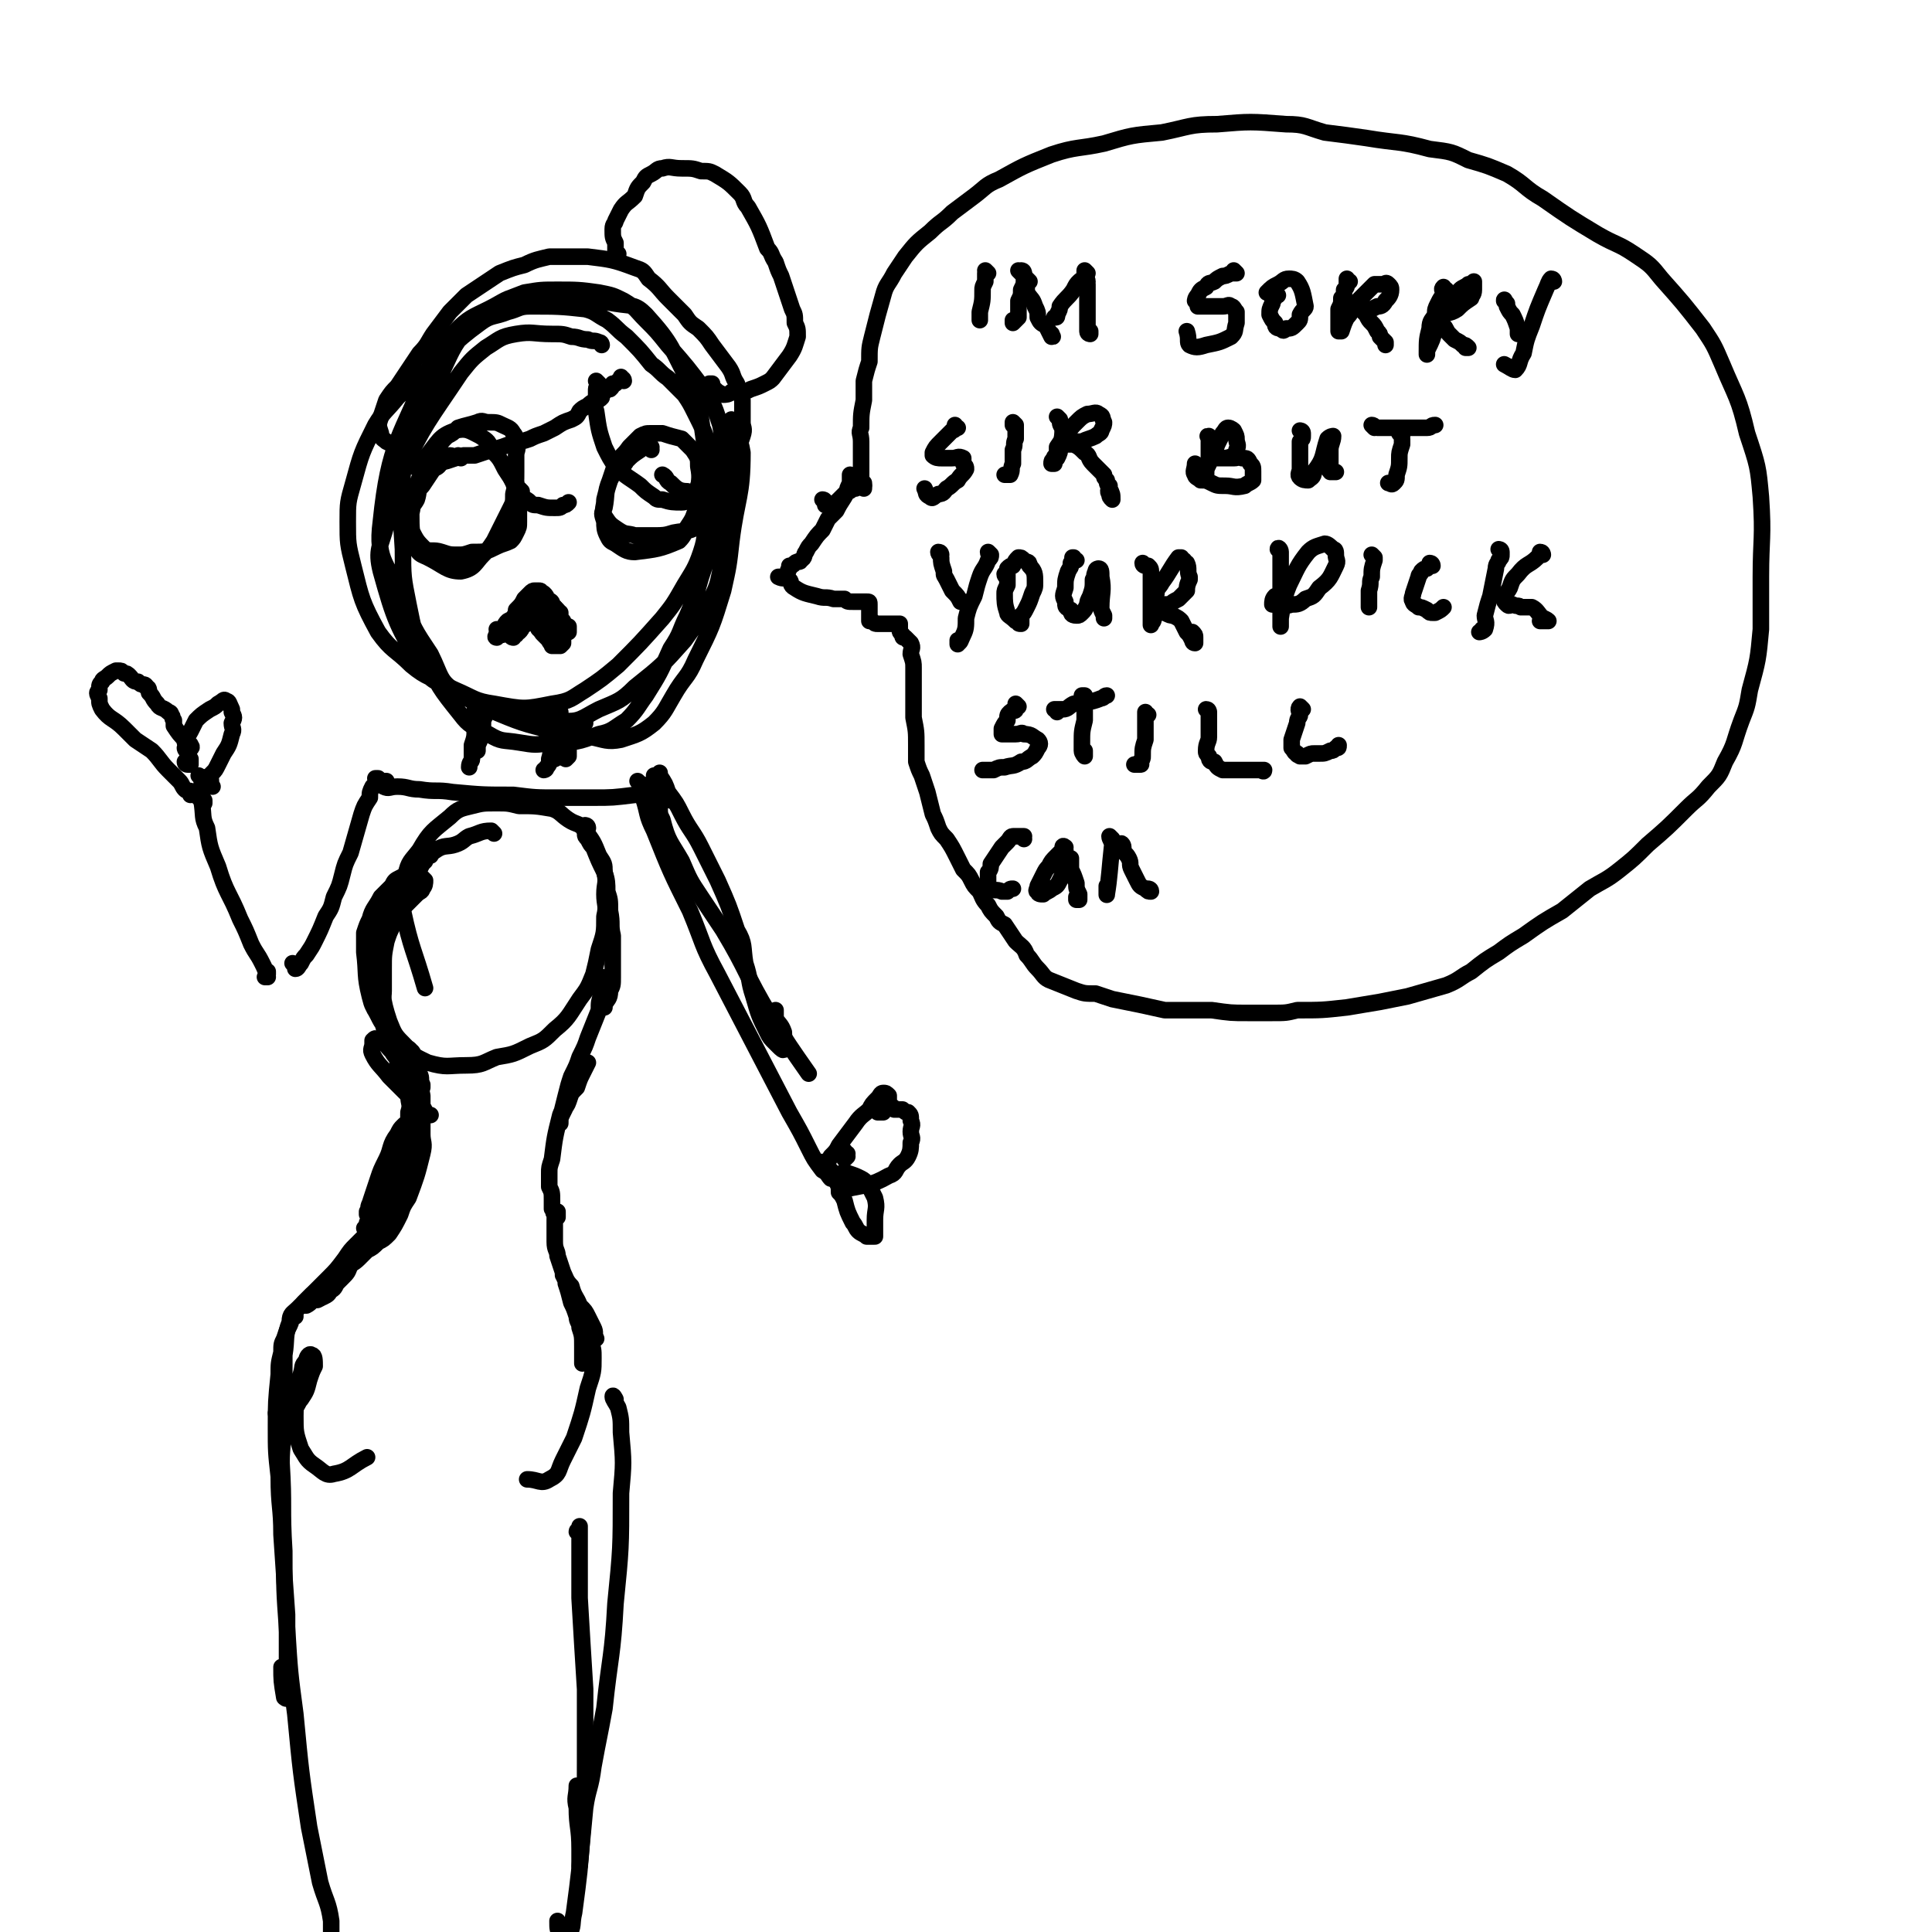
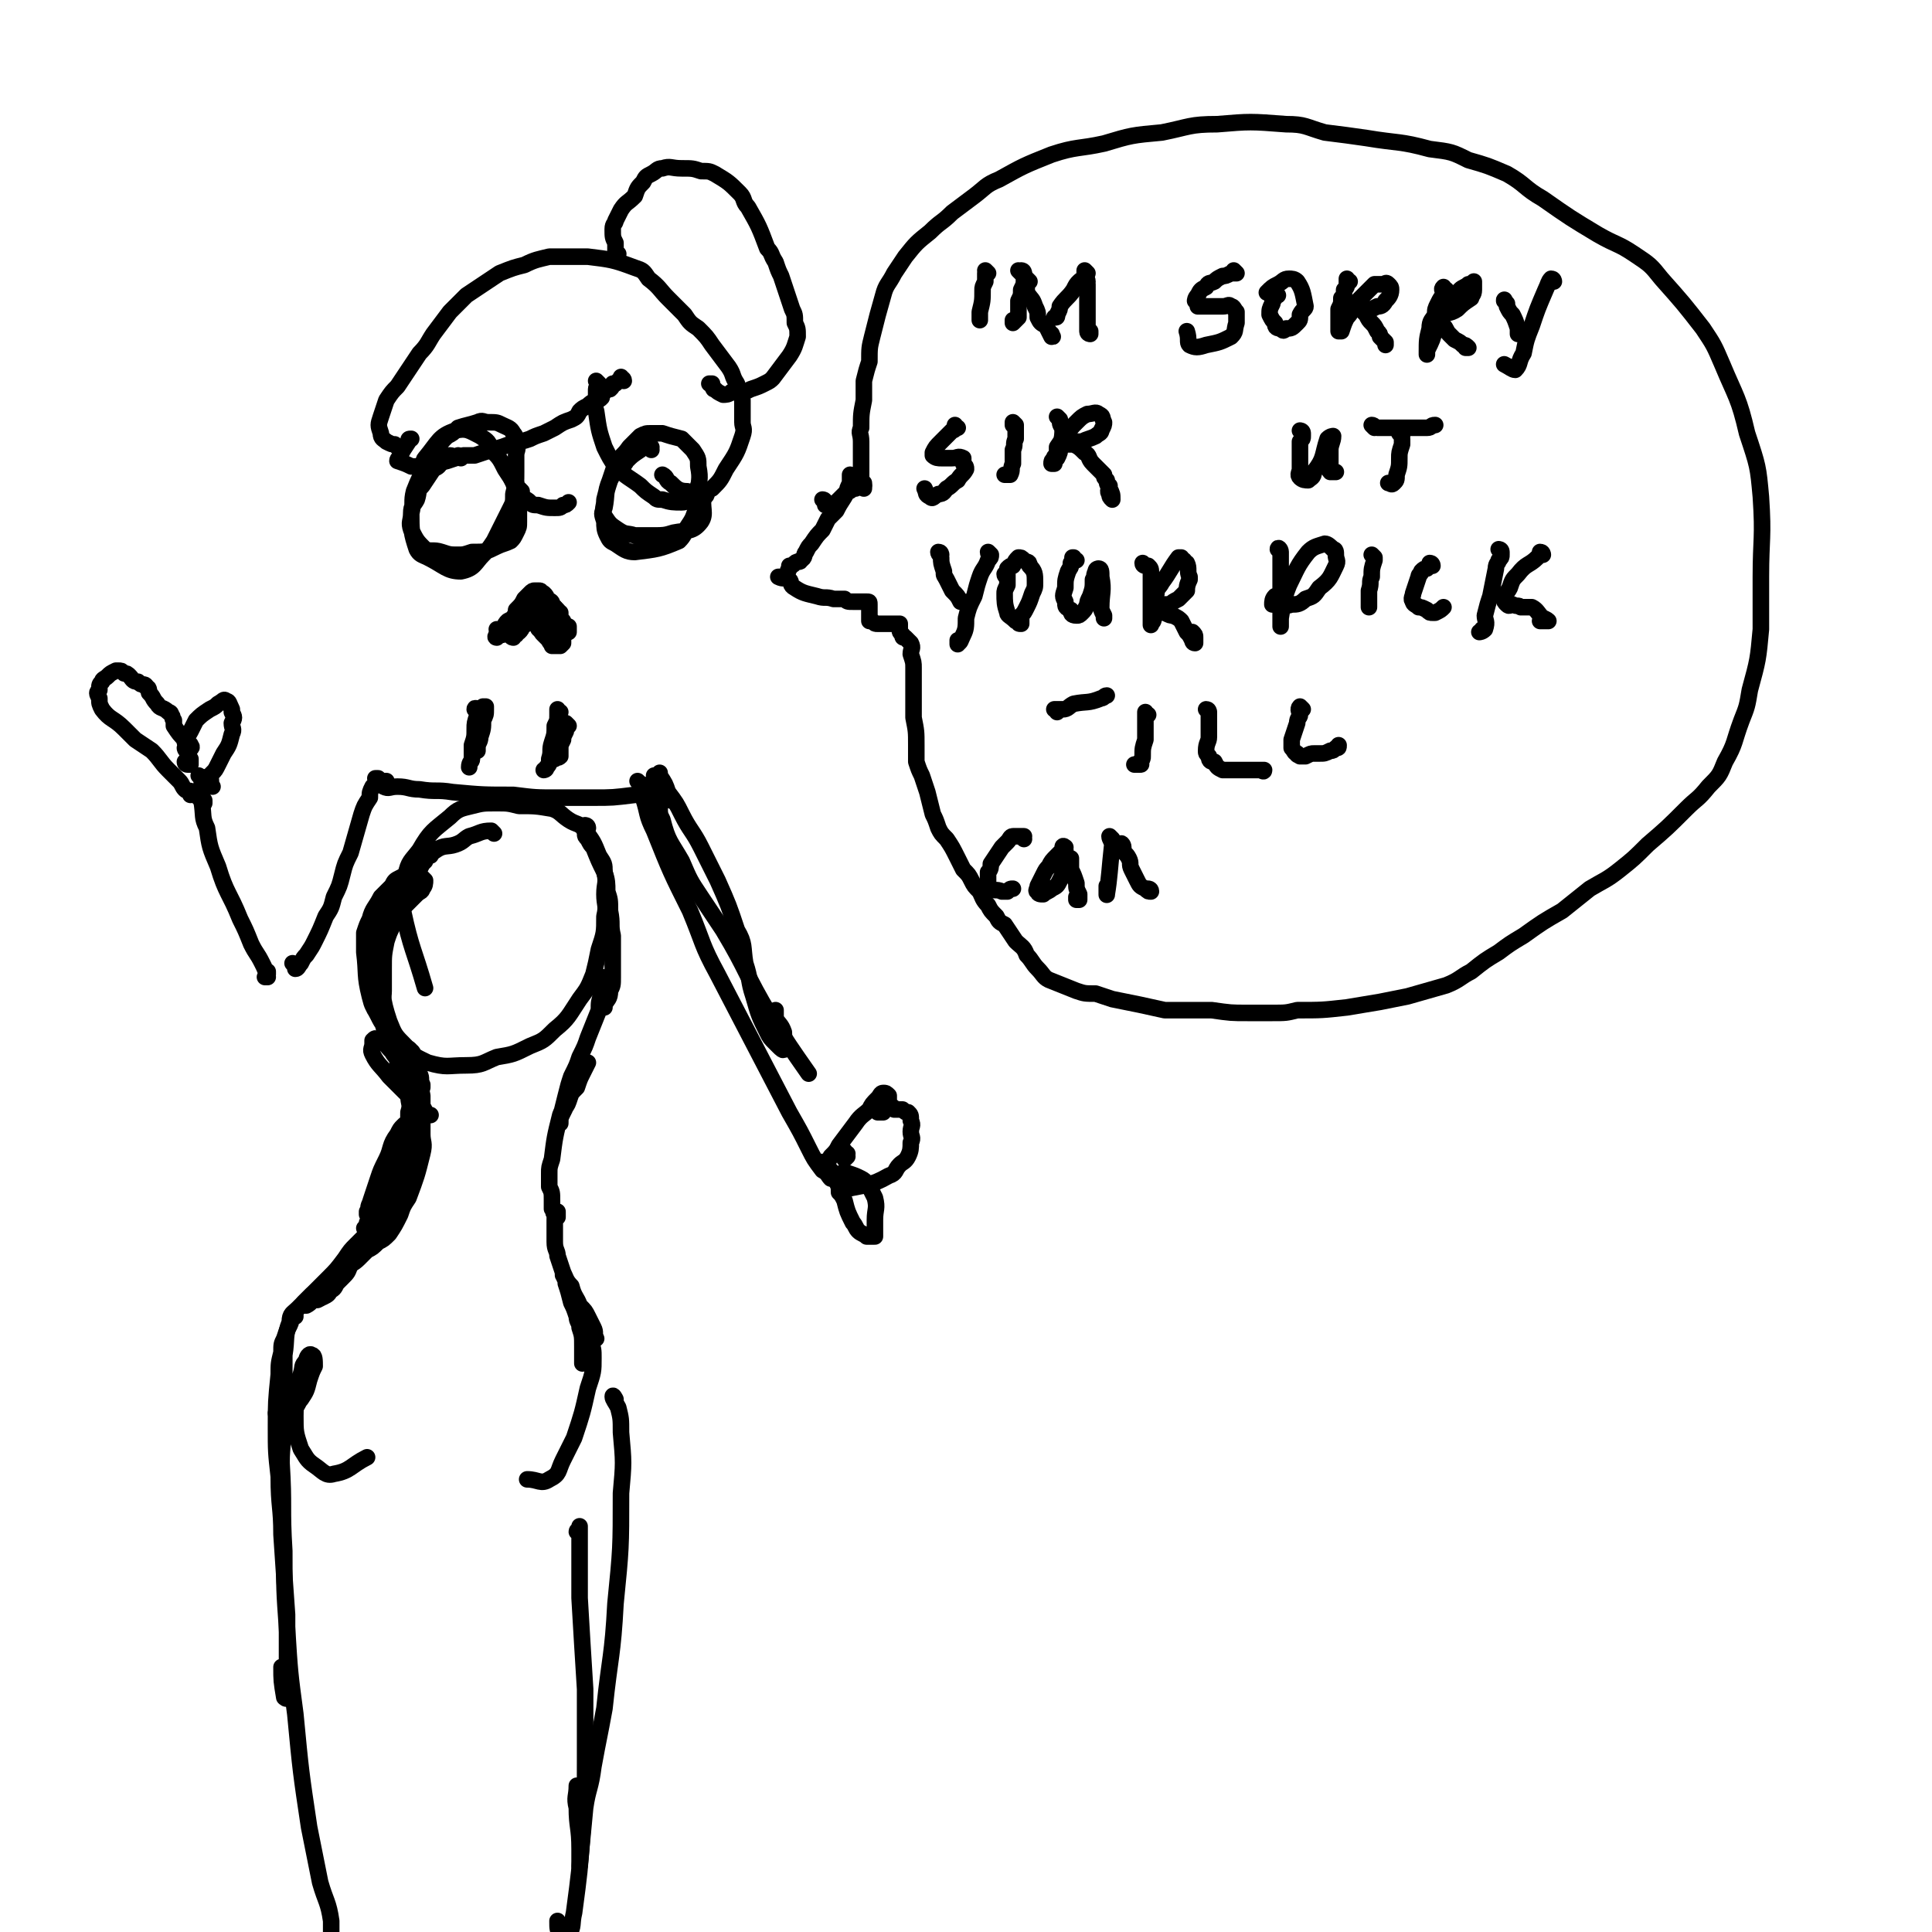
<svg xmlns="http://www.w3.org/2000/svg" viewBox="0 0 700 700" version="1.1">
  <g fill="none" stroke="#000000" stroke-width="6" stroke-linecap="round" stroke-linejoin="round">
    <path d="M189,178c0,0 0,0 -1,-1 -1,-1 -1,-1 -1,-2 " />
-     <path d="M218,125c0,0 0,-1 -1,-1 -2,-1 -2,0 -4,-1 -3,0 -3,-1 -6,-1 -3,-1 -3,-1 -7,-1 -7,0 -7,-1 -13,0 -6,1 -6,2 -11,5 -5,4 -5,4 -9,9 -12,18 -13,18 -22,37 -4,8 -4,8 -5,18 -2,8 -4,9 -2,17 5,18 6,20 15,35 4,6 6,5 12,8 7,3 7,4 14,5 11,2 11,2 21,0 7,-1 7,-2 12,-5 6,-4 6,-4 12,-9 8,-8 8,-8 16,-17 4,-5 4,-5 8,-12 3,-5 4,-6 6,-12 2,-6 1,-6 2,-13 1,-10 1,-11 0,-21 -1,-7 -1,-7 -2,-14 -2,-6 -1,-7 -4,-13 -7,-13 -6,-14 -16,-25 -4,-4 -5,-3 -11,-4 -17,-3 -17,-3 -34,-3 -6,1 -6,2 -12,5 -6,3 -7,3 -12,8 -5,5 -6,5 -9,12 -11,27 -15,28 -18,57 -2,15 3,15 8,29 4,10 4,10 10,19 4,8 3,10 10,14 17,8 19,8 37,10 7,1 8,-1 14,-4 7,-3 8,-3 13,-8 10,-8 10,-8 18,-17 5,-7 5,-7 9,-14 4,-7 3,-8 5,-15 2,-7 3,-7 2,-14 0,-17 0,-18 -3,-35 -2,-6 -2,-7 -6,-13 -6,-8 -6,-8 -13,-16 -4,-5 -4,-5 -8,-9 -4,-4 -3,-4 -8,-7 -4,-2 -4,-2 -9,-3 -7,-1 -8,-1 -15,-1 -6,0 -6,0 -12,1 -5,2 -6,2 -11,5 -5,3 -5,3 -9,7 -7,9 -6,9 -11,19 -4,7 -4,7 -7,15 -3,9 -4,9 -6,18 -1,14 -1,14 0,29 0,10 0,10 2,20 2,10 2,10 6,19 5,11 5,11 13,21 3,4 4,4 10,7 5,3 5,2 11,3 6,1 6,1 12,0 9,0 9,0 17,-3 5,-1 5,-2 10,-5 4,-4 4,-5 7,-9 5,-8 5,-8 9,-17 4,-6 3,-6 6,-12 3,-7 3,-7 5,-14 2,-6 2,-6 4,-12 1,-8 1,-8 1,-16 1,-4 1,-5 0,-9 0,-5 0,-5 -2,-10 -2,-6 -2,-6 -5,-12 -2,-4 -2,-4 -4,-7 -3,-3 -3,-3 -6,-6 -3,-2 -3,-3 -6,-5 -4,-5 -4,-5 -9,-10 -4,-3 -3,-3 -7,-6 -4,-2 -4,-3 -8,-4 -9,-1 -10,-1 -20,-1 -4,0 -4,1 -8,2 -5,2 -6,1 -10,4 -11,8 -10,9 -20,18 -5,4 -5,4 -10,9 -4,5 -5,5 -8,10 -5,10 -5,10 -8,21 -2,7 -2,7 -2,14 0,8 0,8 2,16 3,12 3,13 9,24 5,7 6,6 12,12 6,5 7,4 14,8 7,4 7,5 14,8 12,5 12,5 24,8 6,2 6,2 13,2 5,1 6,2 11,1 6,-2 7,-2 12,-6 4,-4 4,-5 7,-10 4,-7 5,-6 8,-13 6,-12 6,-12 10,-25 2,-9 2,-9 3,-18 2,-16 4,-16 4,-32 -1,-6 -2,-6 -4,-12 " />
    <path d="M167,166c0,0 -1,-1 -1,-1 0,0 0,0 0,0 -1,1 -2,0 -3,0 -2,1 -1,1 -3,2 -1,2 -1,2 -3,3 -2,3 -2,3 -4,6 -2,2 -1,2 -2,5 -1,2 -2,2 -2,5 0,6 0,7 2,13 1,2 2,2 4,3 6,3 7,5 12,5 5,-1 5,-3 8,-6 2,-2 2,-2 4,-5 3,-6 3,-6 6,-12 1,-2 1,-2 1,-5 1,-4 1,-4 1,-8 0,-3 0,-3 0,-6 0,-2 1,-2 0,-4 0,-2 0,-3 -1,-4 -1,-2 -2,-2 -4,-3 -2,-1 -2,-1 -5,-1 -2,0 -2,-1 -4,0 -3,1 -4,1 -7,2 -2,2 -2,2 -4,3 -2,2 -2,2 -4,5 -2,2 -2,2 -3,5 -3,5 -3,5 -5,10 -1,4 0,4 -1,8 0,3 -1,3 0,6 2,4 2,4 5,7 2,1 3,0 6,1 3,1 3,1 6,1 2,0 2,0 5,-1 5,0 5,0 9,-2 2,-1 3,-1 5,-2 1,-1 1,-1 2,-3 1,-2 1,-2 1,-4 0,-4 0,-5 0,-9 -1,-2 -1,-2 -2,-5 -1,-2 -1,-2 -3,-5 -2,-4 -2,-4 -5,-7 -1,-3 -1,-3 -4,-5 -4,-2 -5,-3 -9,-2 -6,2 -6,4 -11,10 -1,1 0,2 -1,4 " />
    <path d="M189,179c0,0 -1,-1 -1,-1 1,1 1,2 2,3 1,0 1,0 2,1 1,1 1,1 3,1 3,1 3,1 6,1 2,0 2,0 3,-1 1,0 1,0 2,-1 " />
    <path d="M236,163c0,-1 0,-1 -1,-1 0,0 1,0 1,0 0,0 -1,0 -1,0 -2,0 -2,0 -3,1 -3,2 -3,2 -5,4 -1,2 -2,2 -3,3 -2,2 -2,2 -3,4 -2,5 -1,5 -2,10 -1,2 -1,2 0,5 0,2 0,3 1,5 1,2 1,2 3,3 3,2 4,3 7,3 8,-1 9,-1 16,-4 2,-2 2,-3 3,-5 2,-3 2,-3 3,-6 1,-3 1,-3 1,-6 0,-5 1,-5 0,-10 0,-3 0,-3 -2,-6 -2,-2 -2,-2 -4,-4 -4,-1 -4,-1 -7,-2 -2,0 -2,0 -4,0 -2,0 -2,0 -4,1 -2,2 -2,2 -4,4 -2,3 -3,3 -5,6 -1,3 -1,3 -2,6 -1,3 -1,3 -2,7 0,3 -1,3 0,6 2,3 2,3 5,5 3,2 3,1 6,2 3,0 3,0 7,0 3,0 4,0 7,-1 5,-1 7,0 10,-4 2,-3 0,-5 1,-10 " />
    <path d="M181,229c0,0 -1,-1 -1,-1 0,0 0,0 1,1 0,0 0,0 0,-1 1,0 1,0 2,-1 0,-1 0,-1 1,-2 2,-1 2,-1 3,-3 2,-1 2,-1 3,-3 1,-1 0,-1 1,-2 1,-1 1,-1 3,-2 0,0 0,0 1,0 1,0 1,0 2,0 1,1 1,1 1,2 2,1 2,1 2,2 1,1 1,1 2,2 0,1 0,1 0,2 0,1 0,1 1,2 0,1 0,1 1,2 0,0 1,0 1,1 1,0 1,1 1,1 0,0 0,-1 0,-2 " />
    <path d="M186,228c0,0 -1,-1 -1,-1 0,0 0,0 0,0 1,1 1,1 1,2 0,0 0,0 0,1 0,0 -1,0 -1,0 0,1 1,1 1,1 0,0 0,0 0,0 0,0 0,0 0,0 0,-1 0,-1 0,-1 1,0 1,0 1,0 0,-1 0,-1 1,-1 1,-1 1,-1 1,-2 2,-1 2,-1 3,-2 1,-1 1,-1 2,-1 0,0 0,-1 1,-1 0,0 0,1 0,1 0,1 0,1 0,3 0,1 0,1 1,1 0,1 0,1 1,2 0,0 0,0 1,1 0,0 0,0 1,1 0,0 0,1 1,1 0,0 0,0 0,1 1,0 1,0 1,0 1,0 1,0 1,0 0,0 0,0 1,0 0,0 0,0 0,0 0,0 0,0 1,-1 0,0 0,0 0,0 0,-1 0,-1 0,-1 0,-1 0,-1 0,-1 0,-1 0,-1 0,-1 0,-2 0,-2 0,-3 0,0 0,0 0,-1 0,-1 0,-1 0,-1 -1,-1 -1,-1 -1,-1 0,-1 0,-1 0,-2 -1,0 -1,0 -1,0 -1,0 0,-1 -1,-1 0,0 0,0 0,-1 -1,0 -1,0 -1,0 0,0 0,0 0,-1 -1,0 -1,0 -2,0 0,-1 0,-1 -1,-2 0,0 0,0 0,-1 0,-1 0,-1 -1,-1 0,-1 0,-1 -1,-1 0,0 -1,0 -1,0 -1,0 -1,0 -2,1 -1,1 -1,1 -2,2 -1,2 -1,2 -3,4 0,1 0,1 -1,3 0,1 0,1 -1,2 -1,2 -1,2 -2,3 0,0 0,0 -1,1 0,0 0,0 0,0 0,0 0,0 0,0 1,-1 1,-1 3,-2 1,-1 1,-1 2,-2 2,-2 2,-2 3,-5 1,-1 1,-1 1,-2 0,0 0,-1 0,-1 0,0 -1,0 -1,0 -2,2 -1,2 -3,4 -1,2 -1,2 -2,3 -2,2 -2,2 -3,3 -1,1 -1,1 -2,2 -1,1 0,1 0,1 0,0 0,0 0,0 1,-1 1,-1 2,-2 2,-2 2,-2 3,-4 2,-2 2,-2 3,-4 2,-2 1,-2 3,-4 1,0 1,0 1,-1 0,0 0,0 0,0 1,1 0,1 1,1 0,1 0,1 1,2 0,2 0,2 1,3 0,1 0,1 1,2 0,1 0,1 1,3 1,1 1,1 2,3 0,0 1,0 1,0 0,0 0,0 0,0 0,0 0,0 0,-1 0,-1 0,-1 0,-1 0,-2 0,-2 -1,-3 0,-2 0,-2 -1,-5 -1,0 -1,0 -2,-1 0,0 0,0 0,0 0,-1 -1,-1 -1,0 0,0 0,0 0,1 0,1 0,1 0,1 0,1 0,1 1,2 1,2 1,2 3,3 0,1 0,1 1,1 0,0 0,0 0,0 0,0 0,0 0,0 1,-1 1,-1 0,-2 0,-1 0,0 -1,0 " />
    <path d="M226,138c0,-1 -1,-1 -1,-1 0,-1 0,0 0,0 0,0 0,0 0,0 0,0 0,0 0,0 0,0 0,0 0,0 0,0 0,0 0,0 -1,1 -1,1 -1,1 0,0 0,0 0,0 0,0 0,0 0,0 -1,1 -1,1 -1,1 0,0 0,0 -1,0 0,1 0,1 -1,2 -1,0 -1,0 -2,1 -1,1 -1,1 -1,2 -1,1 -1,1 -2,1 -2,1 -2,1 -3,2 -2,1 -2,1 -3,2 -1,2 -1,2 -3,3 -3,1 -3,1 -6,3 -2,1 -2,1 -4,2 -3,1 -3,1 -5,2 -3,1 -3,1 -5,1 -5,2 -5,2 -9,3 -3,1 -3,1 -6,2 -2,0 -2,0 -4,0 -3,1 -3,1 -6,2 -4,1 -4,1 -9,2 -2,0 -2,0 -4,0 -2,-1 -2,-1 -5,-2 0,0 0,0 0,0 0,-1 1,-1 1,-2 1,-2 1,-2 3,-5 0,-1 0,-1 1,-1 " />
    <path d="M217,139c0,0 -1,-1 -1,-1 0,0 1,1 1,1 0,1 -1,1 -1,2 0,1 0,1 0,2 0,3 -1,3 0,6 1,7 1,7 3,13 2,4 2,4 4,7 4,4 5,4 9,7 2,2 2,2 5,4 1,1 1,1 3,1 3,1 4,1 7,1 2,0 2,-1 4,-1 2,0 2,0 3,0 1,-1 2,-1 2,-2 0,-2 -2,-2 -3,-3 " />
    <path d="M144,162c0,0 -1,-1 -1,-1 0,0 0,0 0,0 -1,0 -1,0 -3,-1 -1,-1 -2,-1 -2,-3 -1,-3 -1,-3 0,-6 1,-3 1,-3 2,-6 2,-3 2,-3 4,-5 4,-6 4,-6 8,-12 3,-3 3,-4 5,-7 3,-4 3,-4 6,-8 3,-3 3,-3 6,-6 6,-4 6,-4 12,-8 5,-2 5,-2 9,-3 4,-2 5,-2 9,-3 7,0 7,0 14,0 8,1 9,1 17,4 3,1 3,1 5,4 4,3 4,4 7,7 3,3 3,3 6,6 2,3 2,3 5,5 3,3 3,3 5,6 3,4 3,4 6,8 2,3 1,3 3,6 1,3 1,3 2,6 0,4 0,4 0,8 0,2 1,2 0,5 -2,6 -2,6 -6,12 -2,4 -2,4 -5,7 -2,1 -2,0 -5,1 -2,0 -2,1 -4,0 -3,0 -4,-1 -6,-3 -2,-1 -1,-2 -3,-3 " />
    <path d="M224,92c0,0 -1,0 -1,-1 0,0 0,0 0,0 0,-1 0,-1 0,-3 -1,-2 -1,-2 -1,-5 0,-2 1,-2 1,-3 1,-2 1,-2 2,-4 2,-3 2,-2 5,-5 1,-3 1,-3 3,-5 1,-2 1,-2 3,-3 2,-1 2,-2 4,-2 3,-1 3,0 7,0 4,0 4,0 7,1 3,0 3,0 5,1 5,3 5,3 9,7 2,2 1,3 3,5 4,7 4,7 7,15 2,2 1,2 3,5 1,3 1,3 2,5 2,6 2,6 4,12 1,2 1,2 1,5 1,2 1,2 1,5 -1,3 -1,4 -3,7 -3,4 -3,4 -6,8 -1,1 -1,1 -3,2 -2,1 -2,1 -5,2 -2,1 -2,1 -4,1 -1,0 -1,0 -3,0 -1,1 -2,1 -3,1 -2,-1 -2,-1 -3,-2 -1,0 0,0 -1,-1 0,0 0,-1 0,-1 0,0 0,0 -1,0 " />
    <path d="M206,263c0,0 -1,-1 -1,-1 0,0 0,0 0,1 0,0 0,0 0,0 0,1 0,1 0,2 -1,2 -1,2 -1,3 -1,2 -1,2 -1,3 0,1 0,1 0,3 -1,1 -1,0 -2,1 " />
-     <path d="M212,262c-1,0 -1,-1 -1,-1 0,0 0,0 0,1 0,0 0,0 0,0 -1,0 -1,0 -2,0 -1,1 -1,1 -1,3 -1,2 -1,2 -2,5 0,2 0,2 0,4 0,0 0,0 -1,1 0,0 0,0 0,0 " />
    <path d="M173,258c0,-1 -1,-2 -1,-1 0,0 1,1 1,2 -1,3 -1,3 -1,5 0,3 0,3 -1,6 0,2 0,2 0,5 0,1 -1,1 -1,3 " />
    <path d="M176,257c0,0 -1,-1 -1,-1 0,0 1,0 1,0 0,1 0,1 0,1 0,2 0,2 -1,4 0,3 0,3 -1,6 0,2 -1,2 -1,4 0,0 0,1 0,1 0,0 0,0 0,0 " />
    <path d="M203,258c-1,0 -1,-1 -1,-1 0,0 0,0 0,0 0,1 0,1 0,2 0,2 0,2 -1,4 0,3 0,3 -1,6 -1,3 0,3 -1,6 0,2 0,2 -1,3 0,1 -1,1 -1,1 " />
    <path d="M140,284c0,0 0,-1 -1,-1 0,0 1,0 1,0 0,1 -1,2 -1,2 2,1 2,0 5,0 4,0 4,1 8,1 6,1 6,0 12,1 11,1 11,1 22,1 8,1 8,1 16,1 6,0 6,0 13,0 7,0 7,0 15,-1 3,0 3,-1 5,-1 1,0 1,0 2,-1 0,0 0,0 0,0 0,0 0,0 0,-1 -1,0 -2,1 -3,0 -1,0 -1,-1 -2,-1 -1,-1 -1,-1 -1,-1 " />
    <path d="M137,283c0,-1 -1,-1 -1,-1 0,0 0,0 0,0 0,0 1,0 1,0 -1,2 -1,2 -2,3 -1,2 -1,2 -1,4 -2,3 -2,3 -3,6 -2,7 -2,7 -4,14 -2,4 -2,4 -3,8 -1,4 -1,4 -3,8 -1,4 -1,4 -3,7 -2,5 -2,5 -4,9 -1,2 -1,2 -3,5 -1,1 -1,1 -2,3 -1,1 -1,2 -2,2 0,0 0,-1 -1,-2 " />
    <path d="M77,285c0,0 -1,-1 -1,-1 0,0 0,1 0,1 0,-1 1,-2 0,-3 -1,0 -1,-1 -2,0 -1,1 -1,2 -1,4 0,2 0,2 0,4 1,6 0,6 2,10 1,7 1,7 4,14 3,10 4,9 8,19 2,4 2,4 4,9 2,4 2,3 4,7 1,2 1,2 2,5 0,0 -1,0 -1,0 0,0 0,0 0,0 1,-1 1,-1 1,-1 0,0 0,0 0,-1 " />
    <path d="M68,277c0,0 -1,0 -1,-1 0,0 0,1 1,1 0,0 0,0 1,0 0,0 0,0 0,0 0,-1 0,-1 0,-2 -1,-1 0,-1 -1,-2 0,-1 0,-1 0,-2 0,-1 0,-1 0,-2 -1,0 -1,0 -1,-1 -2,-2 -2,-2 -4,-5 0,-1 0,-1 0,-2 -1,-1 0,-1 -1,-2 0,-1 -1,-1 -1,-1 -2,-2 -3,-1 -4,-3 -2,-2 -1,-2 -3,-4 0,-1 0,-2 -1,-2 0,-1 -1,-1 -1,-1 -1,0 -1,0 -2,-1 -2,0 -2,-1 -3,-2 -1,-1 -1,-1 -2,-1 -1,-1 -1,-1 -2,-1 0,0 -1,0 -1,0 -2,1 -2,1 -3,2 -1,1 -2,1 -2,2 -1,1 -1,1 -1,3 -1,1 -1,1 0,3 0,2 0,2 1,4 3,4 4,3 8,7 2,2 2,2 4,4 3,2 3,2 6,4 3,3 3,4 6,7 2,2 2,2 4,4 1,1 1,2 2,3 1,1 1,0 3,1 1,1 1,1 2,2 1,0 1,0 2,1 0,0 0,0 0,1 0,0 0,0 0,0 0,0 0,0 0,0 -1,-2 0,-2 -2,-3 -1,-1 -1,0 -3,0 " />
    <path d="M68,272c0,0 -1,-1 -1,-1 0,0 0,1 1,1 1,-1 2,-1 1,-2 0,-1 -1,0 -2,-1 0,-2 1,-2 2,-4 1,-2 1,-2 2,-4 2,-2 2,-2 5,-4 2,-1 2,-1 3,-2 2,-1 2,-2 3,-1 1,0 1,1 2,3 0,1 0,1 0,1 1,2 1,2 0,4 0,2 1,2 0,4 -1,4 -1,4 -3,7 -1,2 -1,2 -2,4 -1,2 -1,2 -2,3 -1,1 -1,1 -1,2 -1,0 -1,0 -1,0 -1,0 -1,1 -1,0 -1,0 -1,0 -2,-1 " />
    <path d="M179,302c0,0 -1,-1 -1,-1 -4,0 -4,1 -8,2 -2,1 -2,2 -5,3 -3,1 -4,0 -7,2 -3,2 -3,2 -6,4 -4,4 -4,5 -8,10 -2,3 -2,3 -4,8 -1,4 -1,5 -2,10 -1,6 -1,6 0,12 1,9 0,9 3,18 2,5 2,5 6,9 3,4 4,4 8,6 7,2 7,1 14,1 6,0 6,-1 11,-3 6,-1 6,-1 12,-4 5,-2 5,-2 9,-6 5,-4 5,-5 9,-11 3,-4 3,-4 5,-9 1,-4 1,-4 2,-9 2,-6 2,-6 2,-12 1,-4 0,-4 0,-8 0,-4 1,-4 0,-8 0,-3 0,-3 -2,-6 -2,-5 -2,-5 -5,-9 -2,-3 -3,-2 -6,-4 -3,-2 -3,-3 -6,-4 -6,-1 -6,-1 -12,-1 -4,-1 -4,-1 -8,-1 -5,0 -5,0 -9,1 -4,1 -5,1 -8,4 -6,5 -7,5 -11,12 -3,4 -4,4 -5,9 -1,6 -2,7 -1,13 3,14 4,14 8,28 " />
    <path d="M238,282c0,0 -1,-1 -1,-1 0,0 0,0 0,0 1,0 1,0 2,-1 0,0 0,0 0,0 0,1 0,1 0,1 2,3 2,3 3,6 3,4 3,4 5,8 3,6 4,6 7,12 3,6 3,6 6,12 4,9 4,9 7,18 3,5 2,6 3,12 2,6 1,6 3,12 2,7 2,7 5,13 1,2 1,2 3,4 0,0 0,0 1,1 1,1 2,2 2,1 1,-2 0,-3 0,-6 -1,-3 -2,-3 -3,-5 0,-2 0,-2 0,-3 " />
    <path d="M243,290c0,0 0,0 -1,-1 -1,0 -1,-1 -1,-1 -1,0 -1,0 -1,0 -1,2 -1,2 -1,4 0,3 0,3 1,5 2,8 3,8 7,15 3,7 3,7 7,13 4,6 4,6 8,12 9,15 8,16 17,31 7,11 7,11 14,21 " />
    <path d="M240,289c-1,0 -1,-1 -1,-1 0,0 0,1 0,1 -2,-2 -2,-2 -4,-4 -1,0 -1,-1 -2,0 0,2 0,2 0,4 2,6 1,6 4,12 6,15 6,15 13,29 5,12 4,12 10,23 13,25 13,25 26,50 4,7 4,7 7,13 2,4 2,4 5,8 2,1 2,2 3,3 1,0 0,-1 0,-3 " />
    <path d="M299,422c0,0 -1,-1 -1,-1 0,0 1,1 1,1 1,-1 1,-1 2,-3 2,-2 2,-2 3,-4 3,-4 3,-4 6,-8 2,-3 3,-3 5,-5 1,-2 1,-2 3,-4 1,-1 1,-2 2,-2 1,0 1,0 2,1 0,1 0,1 0,2 0,0 0,0 0,0 0,0 -1,0 -1,1 0,0 0,0 0,0 0,0 0,0 -1,1 0,0 0,0 0,1 0,0 0,0 0,0 0,1 0,1 0,1 0,0 0,0 0,0 0,0 0,0 -1,0 0,0 -1,0 -1,0 " />
    <path d="M307,418c-1,0 -1,-1 -1,-1 -1,0 0,1 0,1 0,0 0,0 0,1 0,0 1,0 1,0 -1,1 -1,1 -1,1 0,0 0,0 0,-1 " />
    <path d="M324,402c0,0 0,-1 -1,-1 0,0 1,1 1,1 1,0 1,0 1,0 1,0 1,0 2,0 1,1 1,1 2,1 1,1 1,1 1,3 1,2 0,2 0,4 0,2 1,2 0,4 0,2 0,3 -1,5 -1,2 -2,2 -3,3 -2,2 -1,3 -4,4 -7,4 -8,3 -16,5 -1,0 0,0 -1,-1 -1,-1 -1,-1 -2,-2 " />
    <path d="M303,427c0,-1 -1,-2 -1,-1 0,0 1,1 1,2 1,2 1,2 1,4 1,1 1,1 2,3 1,4 1,4 3,8 1,1 1,2 2,3 1,1 2,1 3,2 1,0 1,0 3,0 0,0 0,0 0,0 0,-1 0,-1 0,-2 0,-2 0,-2 0,-4 0,-4 1,-4 0,-8 -1,-2 -1,-2 -2,-4 -1,-1 -1,-2 -3,-3 -2,-1 -2,-1 -5,-2 -1,0 -1,0 -2,0 0,0 0,1 0,1 -1,1 -1,1 -2,2 0,0 0,-1 0,-1 " />
    <path d="M154,319c0,0 -1,-1 -1,-1 0,0 0,1 1,1 0,0 0,0 0,0 0,1 0,2 -1,3 0,1 -1,1 -2,2 -1,1 -1,1 -2,2 -1,1 -1,1 -2,2 -2,2 -2,2 -3,5 -1,2 -1,1 -2,3 -1,2 -1,2 -2,5 -1,5 -1,5 -1,10 0,4 0,4 0,8 0,3 -1,3 0,7 0,3 -1,3 0,6 1,4 1,4 3,8 0,2 1,2 2,4 0,1 0,2 1,3 1,1 1,1 3,2 0,0 1,0 1,0 0,0 -1,0 -1,0 -1,-1 -1,-1 -2,-2 -2,-3 -1,-3 -3,-7 -1,-2 -1,-2 -2,-5 -1,-2 -1,-2 -2,-5 -2,-3 -3,-3 -4,-6 -1,-3 -1,-3 -1,-5 -1,-3 -1,-3 -1,-5 0,-4 0,-4 0,-7 1,-5 2,-5 4,-10 1,-3 1,-3 3,-6 2,-3 2,-3 5,-6 3,-4 3,-4 6,-8 1,-2 1,-2 2,-4 1,-1 1,-2 2,-3 0,0 0,0 1,0 0,0 -1,0 -1,0 -1,1 -1,1 -1,2 -1,1 -1,1 -2,2 -2,1 -2,1 -4,2 -1,1 -1,1 -3,2 -2,1 -2,1 -3,3 -2,2 -2,2 -4,4 -2,4 -3,4 -4,8 -1,2 -1,2 -2,5 0,3 0,3 0,7 1,8 0,8 2,16 1,4 1,3 3,7 1,2 1,2 3,5 2,3 1,4 4,7 1,2 1,2 3,3 2,2 2,2 3,3 1,1 1,1 2,3 1,2 0,2 1,4 0,0 0,0 0,1 0,0 0,0 0,0 0,-1 0,-1 -1,-2 -1,-1 -1,-1 -2,-3 -2,-2 -1,-2 -3,-4 -2,-3 -2,-2 -5,-4 -2,-2 -2,-3 -5,-4 -1,-1 -1,-1 -2,0 0,0 0,0 0,1 0,2 -1,2 0,4 2,4 3,4 6,8 5,5 5,5 11,11 1,1 1,1 3,3 0,0 0,0 1,0 0,0 0,0 0,0 -1,0 -1,0 -1,0 -1,-1 -1,-2 -2,-3 -1,-3 -2,-2 -3,-5 -1,-2 -1,-2 -1,-3 0,-1 0,-1 0,-1 -1,0 -1,1 -1,1 0,2 0,2 0,4 0,3 1,3 0,6 0,3 0,3 -1,5 -1,5 -2,5 -4,9 -1,3 -1,4 -2,7 -2,3 -2,3 -4,5 -1,4 -2,4 -3,7 -1,2 0,2 -1,3 0,0 0,0 0,1 0,0 0,0 0,0 1,-4 1,-4 2,-7 1,-3 1,-3 2,-6 1,-3 1,-3 3,-7 2,-4 1,-5 4,-9 1,-2 1,-2 2,-3 1,-1 1,-1 2,-1 1,2 1,2 1,4 0,3 1,3 0,5 -1,6 -2,6 -4,12 0,1 -1,1 -2,3 -1,1 -1,1 -2,3 -1,2 -1,2 -2,3 -2,2 -2,2 -4,4 -1,1 -1,1 -1,2 -1,1 -1,1 -1,2 -1,0 -1,0 -1,0 0,0 0,0 0,0 1,-1 1,-1 1,-2 2,-2 2,-2 3,-3 2,-3 2,-3 4,-7 1,-1 1,-1 3,-2 0,-1 0,-1 1,-1 0,0 0,0 0,0 0,1 0,1 0,2 -1,2 -1,1 -2,3 -2,2 -1,2 -3,5 -3,4 -3,4 -6,7 -2,2 -2,2 -4,4 -2,2 -2,2 -4,5 -3,4 -3,4 -6,7 -2,2 -2,2 -4,4 -2,2 -2,2 -3,3 -1,1 -1,1 -2,2 0,1 -1,1 0,1 0,0 1,0 1,0 2,-1 2,-2 3,-3 2,-2 2,-2 4,-4 3,-4 3,-4 6,-8 2,-2 2,-2 3,-4 1,-1 1,-1 2,-2 1,0 1,-1 1,0 0,0 0,0 0,1 -1,1 -1,1 -1,3 -1,1 -1,1 -2,2 -1,3 -1,3 -3,5 -1,1 -1,1 -2,2 -1,1 -1,1 -2,2 -1,2 -1,2 -3,3 0,0 0,0 -1,0 0,0 0,0 -1,0 0,1 0,1 0,1 -1,0 -1,0 -1,0 0,0 0,0 0,0 1,0 1,0 1,0 2,-1 2,-1 4,-3 2,-1 2,-1 3,-3 1,-1 1,-1 2,-3 0,0 0,0 0,-1 " />
    <path d="M143,380c0,0 0,-1 -1,-1 0,0 1,1 1,1 1,0 1,-1 2,0 2,0 3,-1 4,1 1,0 0,1 1,3 0,1 1,1 1,3 1,5 1,5 2,10 0,3 0,3 0,7 0,3 0,3 0,7 0,3 1,3 0,7 -2,8 -2,8 -5,16 -2,3 -2,3 -3,6 -2,4 -2,4 -4,7 -2,2 -2,2 -4,3 -2,2 -2,2 -4,3 -3,3 -3,3 -7,5 -1,0 0,1 -1,1 0,0 0,0 0,0 1,-1 1,-1 2,-3 1,-1 1,-1 2,-3 1,-1 1,-1 3,-3 2,-1 2,-1 5,-2 0,-1 0,-1 1,-1 0,0 0,1 -1,1 -1,2 -1,2 -4,5 -1,1 -1,1 -3,3 -2,2 -3,2 -5,3 -2,2 -2,2 -4,4 -4,3 -4,3 -8,6 -2,2 -2,2 -5,5 -2,2 -3,2 -3,5 -2,5 -1,6 -2,12 0,3 0,3 0,7 0,2 0,2 0,5 0,3 0,3 0,5 1,1 1,2 2,2 1,1 1,0 2,0 1,-1 1,-2 2,-3 2,-3 2,-3 3,-7 1,-3 1,-3 2,-5 0,-2 0,-4 -1,-4 -1,-1 -2,1 -2,2 -2,2 -1,2 -2,5 -1,7 -2,7 -2,15 0,6 0,6 2,12 2,3 2,4 5,6 3,2 4,4 7,3 6,-1 6,-3 12,-6 " />
    <path d="M213,300c0,0 -1,-1 -1,-1 0,0 1,0 1,1 0,0 -1,0 -1,1 0,1 0,1 0,1 0,1 0,1 1,2 1,2 1,2 2,3 2,5 2,5 4,9 1,3 1,4 1,7 1,3 1,3 1,7 1,5 0,5 1,9 0,4 0,4 0,8 0,4 0,4 0,7 0,3 0,3 -1,5 0,3 -1,3 -2,5 0,0 0,0 0,1 0,0 -1,0 -1,0 0,-2 0,-2 0,-4 -1,-2 -1,-2 -1,-4 0,-1 0,-1 0,-2 0,-1 1,-1 1,-1 0,1 0,1 0,2 0,2 0,2 0,4 -1,3 -1,3 -1,6 -2,5 -2,5 -4,10 -1,3 -1,3 -3,7 -1,3 -1,3 -3,7 -1,3 -1,3 -2,7 -1,4 -1,4 -2,8 0,1 0,1 0,1 0,1 0,1 0,1 0,-2 0,-2 1,-4 1,-2 1,-2 2,-5 1,-2 1,-2 3,-4 1,-3 1,-3 2,-5 1,-2 1,-2 2,-4 0,0 0,0 0,0 0,0 -1,0 -1,1 -2,4 -2,4 -4,8 -1,2 -1,2 -2,5 -1,3 -2,2 -3,5 -2,8 -2,8 -3,16 -1,3 -1,3 -1,5 0,3 0,3 0,5 1,2 1,2 1,5 0,1 0,1 0,3 1,1 0,1 1,2 0,0 0,0 0,1 1,0 1,0 1,0 0,0 0,0 0,0 0,-1 0,-1 0,-1 0,-1 0,-1 0,-1 0,0 0,0 0,0 -1,1 -1,1 -1,3 0,4 0,4 0,8 0,3 1,3 1,5 1,3 1,3 2,6 1,2 1,3 3,5 1,4 2,4 3,7 2,2 2,2 3,4 1,2 1,2 2,4 1,2 0,2 1,4 0,0 0,0 0,0 -2,-2 -1,-2 -3,-5 -1,-3 -1,-3 -3,-7 -2,-2 -2,-2 -3,-5 -1,-2 -1,-2 -2,-4 -1,-2 -1,-2 -1,-3 0,0 0,0 0,0 0,0 0,0 0,1 1,1 1,1 1,3 1,3 1,3 2,7 1,2 1,2 2,5 0,2 1,2 1,4 1,3 1,3 1,7 0,1 0,1 0,3 0,1 0,1 0,2 0,1 0,1 0,1 0,0 0,0 0,0 0,0 0,0 0,-1 0,-2 0,-2 0,-4 1,-4 1,-5 2,-7 0,-1 1,0 1,1 0,2 0,2 0,3 1,3 1,3 1,6 0,5 0,5 -2,11 -2,9 -2,9 -5,18 -2,4 -2,4 -4,8 -2,4 -1,5 -5,7 -3,2 -4,0 -8,0 " />
    <path d="M107,477c0,-1 0,-2 -1,-1 -1,1 0,2 -1,4 -1,2 -1,2 -2,5 -1,2 -1,2 -1,5 -1,4 -1,4 -1,8 -1,10 -1,10 -1,19 0,9 0,9 1,18 0,11 1,11 1,21 1,15 1,15 2,29 0,7 0,7 0,15 0,5 0,5 0,10 0,3 1,4 0,5 0,1 -1,0 -1,0 -1,-6 -1,-6 -1,-11 " />
    <path d="M101,513c0,0 -1,-1 -1,-1 0,0 0,1 1,1 0,-2 0,-4 0,-4 1,1 1,3 1,6 1,8 0,8 0,15 1,16 0,16 1,32 0,14 0,14 1,28 1,16 1,16 3,31 2,21 2,21 5,41 2,10 2,10 4,20 2,7 3,7 4,14 0,5 0,5 0,10 " />
    <path d="M223,507c0,0 -1,-2 -1,-1 0,1 1,2 2,4 1,4 1,4 1,9 1,11 1,11 0,22 0,20 0,20 -2,40 -1,19 -2,19 -4,38 -2,11 -2,10 -4,21 -1,8 -2,8 -3,15 -1,10 -1,11 -2,21 0,0 0,0 0,0 0,-3 0,-3 0,-6 0,-8 -1,-8 -1,-15 -1,-4 0,-4 0,-8 " />
    <path d="M210,556c0,-1 -1,-1 -1,-1 0,-1 1,0 1,0 0,-1 0,-2 0,-2 0,0 0,1 0,2 0,4 0,4 0,8 0,8 0,8 0,16 1,17 1,17 2,33 0,13 0,13 0,26 0,13 0,13 -1,26 -1,14 -1,14 -3,29 -1,4 0,5 -2,8 -1,1 -2,1 -3,0 -1,-2 -1,-2 -1,-5 " />
    <path d="M299,182c0,0 0,-1 -1,-1 0,0 1,0 1,1 0,0 0,0 0,0 0,0 0,0 0,0 0,1 0,1 0,1 1,0 1,0 1,0 1,0 1,1 1,0 2,-1 2,-1 3,-2 1,-1 1,-1 3,-3 1,0 1,0 2,-1 0,0 0,0 1,0 0,0 0,0 1,-1 0,0 0,0 1,-1 0,0 0,0 0,0 0,0 0,0 1,0 0,0 0,0 0,0 0,0 0,0 0,0 0,1 0,1 0,1 0,0 0,0 0,0 0,0 0,0 0,0 " />
    <path d="M313,177c0,-1 -1,-1 -1,-1 0,-1 1,0 1,0 0,0 0,0 0,0 -1,0 -1,0 -1,-1 0,-1 0,-1 0,-1 0,-2 0,-2 0,-3 0,-3 0,-3 0,-5 0,-3 0,-3 0,-6 0,-3 -1,-3 0,-5 0,-5 0,-5 1,-10 0,-3 0,-3 0,-7 1,-4 1,-4 2,-7 0,-5 0,-5 1,-9 2,-8 2,-8 4,-15 1,-4 2,-4 4,-8 2,-3 2,-3 4,-6 4,-5 4,-5 9,-9 4,-4 4,-3 8,-7 4,-3 4,-3 8,-6 4,-3 4,-4 9,-6 9,-5 9,-5 19,-9 9,-3 10,-2 19,-4 10,-3 10,-3 21,-4 10,-2 10,-3 20,-3 12,-1 12,-1 25,0 7,0 7,1 14,3 8,1 8,1 15,2 12,2 12,1 23,4 8,1 8,1 14,4 7,2 7,2 14,5 7,4 6,5 13,9 10,7 10,7 20,13 7,4 7,3 13,7 6,4 6,4 10,9 8,9 8,9 15,18 4,6 4,6 7,13 5,12 6,12 9,25 4,12 4,12 5,23 1,15 0,15 0,29 0,10 0,10 0,19 -1,11 -1,11 -4,22 -1,6 -1,6 -3,11 -3,8 -2,8 -6,15 -2,5 -2,5 -6,9 -4,5 -4,4 -8,8 -7,7 -7,7 -14,13 -5,5 -5,5 -10,9 -5,4 -6,4 -11,7 -5,4 -5,4 -10,8 -7,4 -7,4 -14,9 -5,3 -5,3 -9,6 -5,3 -5,3 -10,7 -4,2 -4,3 -9,5 -7,2 -7,2 -14,4 -5,1 -5,1 -10,2 -6,1 -6,1 -12,2 -9,1 -9,1 -18,1 -4,1 -4,1 -9,1 -5,0 -5,0 -9,0 -6,0 -6,0 -13,-1 -5,0 -5,0 -9,0 -4,0 -4,0 -8,0 -9,-2 -9,-2 -19,-4 -3,-1 -3,-1 -6,-2 -4,0 -4,0 -7,-1 -5,-2 -5,-2 -10,-4 -2,-1 -2,-2 -4,-4 -2,-2 -2,-3 -4,-5 -1,-3 -2,-3 -4,-5 -2,-3 -2,-3 -4,-6 -2,-1 -2,-1 -3,-3 -2,-2 -2,-2 -3,-4 -2,-2 -2,-3 -3,-5 -2,-2 -2,-2 -3,-4 -1,-2 -1,-2 -3,-4 -1,-2 -1,-2 -2,-4 -2,-4 -2,-4 -4,-7 -2,-2 -2,-2 -3,-4 -1,-3 -1,-3 -2,-5 -1,-4 -1,-4 -2,-8 -1,-3 -1,-3 -2,-6 -1,-2 -1,-2 -2,-5 0,-3 0,-3 0,-6 0,-5 0,-5 -1,-10 0,-5 0,-5 0,-9 0,-5 0,-5 0,-9 0,-2 0,-2 -1,-5 0,-2 1,-2 0,-4 -1,-1 -1,-1 -2,-2 -1,0 -1,0 -1,-1 -1,-1 -1,-1 -1,-2 0,-1 0,-1 0,-2 0,0 -1,0 -1,0 0,0 0,0 0,0 -1,0 -1,0 -1,0 -1,0 -1,0 -1,0 0,0 0,0 -1,0 0,0 0,0 -1,0 0,0 0,0 -1,0 0,0 0,0 -1,0 -1,0 -1,0 -1,0 -1,0 -1,0 -2,-1 0,0 0,0 0,0 0,0 -1,0 -1,0 0,-1 0,-1 0,-1 0,0 0,0 0,-1 0,0 0,0 0,0 0,-1 0,-1 0,-1 0,-1 0,-1 0,-1 0,-1 0,-1 0,-1 0,0 0,0 0,0 0,-1 0,-1 0,-1 0,-1 0,-1 -1,-1 0,0 0,0 -1,0 0,0 0,0 -1,0 -2,0 -2,0 -3,0 -2,0 -2,0 -3,-1 -2,0 -2,0 -4,0 -3,-1 -3,0 -6,-1 -4,-1 -5,-1 -8,-3 -2,-1 -1,-2 -2,-3 -2,-1 -2,0 -4,-1 0,0 0,0 0,0 1,0 1,0 2,0 1,-1 1,-1 1,-1 1,-1 0,-1 1,-2 0,0 0,0 0,-1 1,0 1,0 2,-1 1,-1 2,0 2,-1 2,-1 1,-2 2,-3 1,-2 1,-2 2,-3 2,-3 2,-3 4,-5 1,-2 1,-2 2,-4 1,-1 1,-1 3,-3 2,-4 2,-3 4,-7 0,-1 0,-1 1,-3 0,0 0,0 0,-1 0,-1 0,-1 0,-2 " />
    <path d="M358,99c0,0 0,0 -1,-1 0,0 1,1 1,1 0,0 -1,0 -1,0 0,1 0,1 0,3 -1,2 -1,2 -1,3 0,4 0,4 -1,8 0,1 0,2 0,3 0,0 0,0 0,0 0,0 0,0 0,0 " />
    <path d="M370,99c0,0 -1,-1 -1,-1 0,0 0,0 1,1 0,0 0,-1 0,-1 1,0 1,1 1,1 0,1 0,1 0,2 0,2 0,2 -1,4 0,2 0,2 -1,4 0,3 0,3 0,6 -1,1 -1,1 -2,2 0,0 0,-1 0,-1 " />
    <path d="M373,102c0,0 -1,-1 -1,-1 0,0 0,0 0,0 0,1 0,1 0,2 0,1 0,1 0,3 2,3 2,2 3,5 1,2 1,2 1,4 1,2 1,2 3,3 1,2 1,2 2,4 1,0 0,0 0,-1 " />
    <path d="M394,99c0,0 -1,-1 -1,-1 0,0 0,1 0,2 0,1 -1,1 -2,2 -1,1 -1,1 -2,3 -2,3 -3,3 -5,6 0,1 0,1 -1,3 0,1 0,1 -1,1 0,0 0,0 0,0 " />
    <path d="M394,102c0,-1 -1,-2 -1,-1 0,0 0,1 1,2 0,2 0,2 0,3 0,2 0,2 0,5 0,2 0,2 0,4 0,2 0,3 0,5 0,1 1,1 1,1 0,-1 0,-1 0,-1 0,0 0,0 0,0 " />
    <path d="M448,99c0,0 -1,0 -1,-1 0,0 1,1 1,1 -1,0 -1,0 -2,0 -2,1 -2,1 -3,1 -2,1 -2,1 -3,2 -2,1 -2,0 -3,2 -2,1 -2,1 -3,3 -1,1 -1,2 -1,2 1,1 1,2 1,2 5,0 5,0 9,0 2,0 2,-1 3,0 1,0 1,1 2,2 0,2 0,2 0,4 -1,3 0,3 -2,5 -4,2 -4,2 -9,3 -3,1 -4,1 -6,0 -1,-1 0,-2 -1,-5 " />
    <path d="M463,107c0,0 -1,-1 -1,-1 0,0 0,1 0,1 0,2 -1,1 -1,3 -1,2 -1,2 -1,4 1,2 1,2 2,3 0,1 0,2 2,2 1,1 1,1 2,0 2,0 2,0 4,-2 1,-1 1,-1 1,-3 1,-2 2,-2 2,-3 -1,-5 -1,-6 -3,-9 -1,-1 -2,-1 -3,-1 -2,0 -2,1 -4,2 -2,1 -2,1 -4,3 " />
    <path d="M489,102c-1,0 -1,0 -1,-1 0,0 0,1 0,1 0,2 0,2 -1,3 0,2 0,2 -1,3 0,2 0,2 -1,4 0,2 0,2 0,3 0,2 0,3 0,5 0,0 0,0 1,0 1,-3 1,-3 2,-5 1,-1 1,-1 2,-3 1,-1 0,-1 2,-3 3,-3 3,-3 6,-6 1,0 1,0 3,0 1,0 1,-1 2,0 1,1 1,1 1,2 0,2 -1,3 -2,4 -1,2 -2,2 -3,2 -2,1 -2,1 -4,2 0,0 0,0 -1,0 0,0 0,0 0,0 0,0 0,0 0,0 0,0 0,0 0,0 1,1 1,1 1,1 1,2 1,2 2,3 1,1 1,1 2,3 1,1 1,1 1,2 1,1 1,1 2,2 0,0 0,1 0,1 0,0 0,0 0,-1 " />
    <path d="M524,105c-1,0 -1,-1 -1,-1 -1,1 0,1 0,3 -1,1 -1,1 -2,3 -1,2 -1,2 -1,4 -1,2 -2,2 -2,5 -1,4 -1,4 -1,9 0,0 0,1 0,0 0,0 0,0 0,-1 2,-4 2,-4 3,-8 1,-2 1,-3 2,-5 2,-3 2,-3 4,-5 2,-2 1,-2 3,-4 1,-1 2,-1 3,-2 1,0 2,-1 2,-1 0,1 0,2 0,3 0,2 -1,2 -1,3 -3,2 -3,2 -5,4 -3,2 -4,1 -6,2 -1,1 -1,1 -2,2 0,1 0,1 0,2 1,0 2,0 3,0 1,1 1,2 2,3 1,1 1,1 2,2 2,1 2,1 3,2 1,0 1,0 2,1 0,0 0,0 0,0 -1,0 -1,0 -1,0 " />
    <path d="M546,110c-1,-1 -1,-2 -1,-1 0,0 0,0 1,1 0,1 0,1 0,1 1,2 1,2 2,3 1,2 1,2 2,5 0,1 0,1 0,2 0,0 0,0 0,0 " />
    <path d="M563,102c0,0 0,-1 -1,-1 -1,1 -1,2 -2,4 -3,7 -3,7 -5,13 -2,5 -2,5 -3,10 -2,3 -1,4 -3,6 -1,0 -2,-1 -4,-2 " />
    <path d="M347,155c0,0 -1,0 -1,-1 0,0 0,1 1,1 0,0 0,0 0,0 -1,0 -1,1 -2,1 -1,1 -1,1 -2,2 -1,1 -1,1 -2,2 -2,2 -2,2 -3,4 0,1 0,1 0,1 1,1 2,1 3,1 2,0 2,0 4,0 2,0 2,-1 4,0 0,0 0,1 0,2 1,1 1,1 1,2 -1,2 -2,2 -3,4 -2,1 -2,2 -4,3 -1,1 -1,2 -3,2 -2,1 -2,2 -3,1 -2,-1 -1,-1 -2,-3 " />
    <path d="M368,154c0,0 -1,-1 -1,-1 0,0 0,0 0,1 0,0 1,0 1,0 0,0 0,0 0,0 0,2 0,2 0,5 -1,2 0,2 -1,4 0,3 0,3 0,5 -1,2 0,2 -1,4 -1,0 -1,0 -2,0 " />
    <path d="M384,152c0,0 -1,-1 -1,-1 0,0 1,1 1,1 0,1 0,2 1,3 0,3 0,3 -1,7 0,2 0,2 -1,4 -1,1 -1,1 -1,2 0,0 -1,0 -1,0 0,-1 0,-1 1,-2 0,-1 0,0 1,-1 0,-1 0,-2 0,-3 2,-3 2,-3 4,-5 1,-2 1,-2 3,-4 2,-2 2,-2 4,-3 2,0 3,-1 4,0 2,1 1,1 2,3 0,1 0,1 -1,3 0,1 -1,1 -2,2 -2,1 -3,1 -5,2 -2,0 -2,0 -4,1 -1,0 -1,0 -3,0 0,0 0,0 0,0 2,0 2,0 4,0 2,1 2,1 4,3 2,1 1,2 3,4 1,1 1,1 2,2 1,1 1,1 2,2 0,1 0,1 1,2 0,1 0,1 1,3 1,2 1,2 1,4 0,0 0,0 0,0 -1,-1 -1,-1 -1,-2 -1,-1 0,-2 0,-3 " />
-     <path d="M439,159c-1,0 -1,-1 -1,-1 -1,0 0,0 0,1 0,1 0,1 0,3 0,3 0,3 0,6 -1,2 -1,2 -1,4 -1,1 -1,1 -1,1 -1,1 -1,1 -1,1 0,0 0,0 0,-1 1,-1 1,-1 1,-2 1,-2 1,-2 2,-3 2,-4 2,-4 3,-7 1,-2 1,-2 2,-4 1,-1 1,-2 2,-2 1,0 2,1 2,1 1,2 1,2 1,3 0,2 1,2 0,4 0,1 0,2 -1,2 -2,1 -3,1 -5,1 0,0 -1,0 -1,0 1,0 1,0 2,0 2,0 2,0 4,0 2,0 2,-1 3,0 2,0 2,0 3,2 1,1 1,1 1,3 0,1 0,1 0,3 -1,1 -2,1 -3,2 -4,1 -4,0 -7,0 -3,0 -3,0 -5,-1 -2,-1 -2,-1 -4,-1 -1,-1 -2,-1 -2,-2 -1,-1 0,-2 0,-4 " />
    <path d="M472,157c0,0 -1,-1 -1,-1 0,0 1,0 1,1 0,1 0,1 0,1 0,1 0,1 -1,2 0,3 0,3 0,6 0,2 0,2 0,4 0,1 -1,2 0,3 1,1 2,1 3,1 1,-1 2,-1 2,-3 4,-5 3,-6 5,-12 1,-1 2,-1 2,-1 0,2 -1,3 -1,5 0,3 0,3 0,5 0,1 -1,2 0,3 0,0 1,0 2,0 0,0 0,0 0,0 " />
    <path d="M508,158c0,0 -1,-1 -1,-1 0,0 1,1 1,2 0,1 0,1 0,2 -1,3 -1,3 -1,5 0,3 0,3 -1,6 0,2 0,2 -1,3 -1,1 -1,0 -2,0 " />
    <path d="M498,155c0,0 -1,-1 -1,-1 1,0 1,1 2,1 3,0 3,0 5,0 3,0 3,0 5,0 4,0 4,0 8,0 2,0 1,-1 3,-1 " />
    <path d="M341,201c0,0 0,-1 -1,-1 0,1 1,1 1,2 0,2 0,2 1,5 0,2 0,1 1,3 1,2 1,2 2,4 2,2 2,2 3,4 0,0 0,0 1,0 " />
    <path d="M359,201c0,0 -1,0 -1,-1 0,0 1,1 1,1 0,1 0,1 -1,2 -1,3 -2,3 -3,6 -1,3 -1,3 -2,7 -2,4 -2,4 -3,8 0,3 0,4 -1,6 -1,2 -1,3 -2,3 0,1 0,0 0,-1 " />
    <path d="M365,209c0,0 -1,0 -1,-1 0,0 1,-1 1,-1 0,0 0,0 0,1 0,2 0,2 0,4 -1,2 -1,2 -1,3 0,3 0,4 1,7 0,1 1,1 3,3 0,0 0,0 1,0 0,1 0,1 1,1 0,-1 0,-1 0,-3 1,-1 1,-1 2,-3 1,-2 1,-2 2,-5 1,-2 1,-2 1,-4 0,-3 0,-4 -2,-6 0,-2 -1,-1 -2,-2 -1,-1 -1,-1 -2,-1 -1,1 -1,1 -2,3 -1,0 -1,0 -2,1 " />
    <path d="M390,203c-1,0 -1,-1 -1,-1 -1,0 0,0 0,0 0,1 0,1 -1,2 0,2 0,1 -1,3 -1,3 -1,3 -1,6 -1,3 -1,3 0,5 0,2 0,2 2,3 0,1 0,2 2,2 1,0 1,0 2,-1 1,-1 1,-1 2,-3 0,-1 0,-1 1,-3 1,-3 1,-3 1,-6 1,-1 0,-1 1,-3 0,-1 1,-1 1,-1 1,0 1,1 1,3 1,5 0,6 0,11 0,1 0,1 1,3 0,0 0,1 0,1 0,0 0,0 0,-1 " />
    <path d="M415,205c0,0 -1,0 -1,-1 0,0 1,1 1,1 1,0 1,0 1,0 1,1 1,1 1,3 0,1 0,1 0,2 0,5 0,5 0,10 0,1 0,1 0,3 0,2 0,2 0,3 0,0 0,1 0,0 1,-1 1,-1 1,-3 0,-1 0,-1 0,-3 0,-2 0,-3 1,-5 0,-2 1,-2 2,-4 3,-4 3,-5 6,-9 0,0 0,0 1,0 0,0 0,1 1,1 0,1 1,1 1,1 1,2 0,3 1,5 0,1 0,1 0,1 -1,2 -1,3 -1,4 -2,2 -2,2 -3,3 -2,1 -2,1 -3,2 -2,0 -2,0 -4,0 -1,0 -1,0 -3,0 0,0 0,0 0,0 0,0 0,0 0,0 1,1 1,1 2,2 2,1 2,1 3,1 2,1 2,1 3,1 2,1 2,1 3,2 1,2 1,2 2,4 1,1 1,1 2,3 0,0 0,1 1,1 0,0 0,-1 0,-2 0,-1 0,-1 -1,-2 " />
    <path d="M464,200c0,-1 -1,-2 -1,-1 0,0 1,1 1,1 0,4 0,4 0,7 0,4 0,4 0,7 0,3 0,3 0,6 0,3 0,4 0,7 0,0 0,0 0,-1 0,-1 0,-1 0,-2 1,-6 1,-7 3,-12 3,-6 3,-7 7,-12 2,-2 3,-2 6,-3 1,0 2,1 3,2 1,0 1,1 1,2 0,2 1,2 0,4 -2,4 -2,5 -6,8 -2,3 -2,3 -5,4 -2,2 -3,2 -5,2 -3,1 -3,0 -5,0 -1,0 -2,0 -2,0 0,-1 0,-2 1,-3 " />
    <path d="M498,202c0,0 0,0 -1,-1 0,0 1,1 1,1 0,0 0,0 0,1 -1,3 -1,3 -1,6 -1,2 0,2 -1,5 0,2 0,2 0,4 0,1 0,2 0,2 0,0 0,-1 0,-1 " />
    <path d="M519,205c0,0 0,-1 -1,-1 0,0 1,0 1,1 -1,0 -1,0 -2,1 -1,0 -1,0 -2,1 0,1 -1,1 -1,2 -1,3 -1,3 -2,6 0,1 -1,2 0,3 0,1 1,1 2,2 1,0 1,0 3,1 1,1 1,1 2,1 1,0 1,0 1,0 2,-1 2,-1 3,-2 " />
    <path d="M544,200c0,0 -1,-1 -1,-1 0,0 1,0 1,1 0,0 0,0 0,1 0,1 0,1 -1,2 0,1 -1,1 -1,3 -1,5 -1,5 -2,10 -1,3 -1,3 -2,7 0,2 1,2 0,5 -1,1 -2,1 -2,1 0,0 1,0 1,-1 " />
    <path d="M559,201c0,0 0,-1 -1,-1 0,0 0,1 -1,2 -3,3 -4,2 -7,6 -2,2 -2,2 -3,5 -1,2 -2,2 -2,4 0,1 0,1 1,2 1,1 1,0 2,0 2,1 2,0 3,1 2,0 2,0 4,0 2,1 2,2 4,4 1,0 2,1 2,1 -1,0 -2,0 -3,0 " />
-     <path d="M369,256c0,0 -1,-1 -1,-1 0,1 0,2 0,2 0,1 -1,0 -2,1 -1,1 -1,1 -1,3 -1,1 -1,1 -2,3 0,1 0,1 0,2 1,0 1,0 2,0 1,0 1,0 3,0 2,0 2,-1 3,0 3,0 3,1 5,2 1,1 1,2 0,3 -1,2 -1,2 -2,3 -2,1 -2,2 -4,2 -3,2 -3,1 -6,2 -2,0 -2,0 -4,1 -1,0 -1,0 -2,0 -1,0 -1,0 -2,0 " />
-     <path d="M393,253c0,0 0,-1 -1,-1 0,0 1,0 1,0 0,2 0,2 0,4 0,3 0,3 0,5 -1,4 -1,4 -1,8 0,1 0,2 0,3 0,1 1,2 1,2 0,0 0,-1 0,-2 " />
    <path d="M383,258c0,-1 -1,-1 -1,-1 0,0 0,0 1,0 1,0 1,0 2,0 2,0 2,-1 4,-2 5,-1 5,0 10,-2 1,0 1,-1 2,-1 " />
    <path d="M416,259c-1,0 -1,-1 -1,-1 0,0 0,0 0,1 0,0 0,0 0,0 0,0 0,0 0,0 0,1 0,1 0,2 0,1 0,1 0,2 0,1 0,1 0,2 0,1 0,1 0,3 -1,3 -1,3 -1,6 0,1 0,1 -1,2 0,1 1,1 0,1 0,0 -1,0 -2,0 " />
    <path d="M438,258c0,0 0,-1 -1,-1 0,0 1,1 1,1 0,1 0,1 0,3 0,1 0,1 0,3 0,1 0,1 0,3 0,2 -1,2 -1,5 0,1 0,1 1,2 0,2 1,2 2,2 1,2 1,2 3,3 1,0 1,0 2,0 1,0 1,0 2,0 2,0 2,0 3,0 2,0 2,0 4,0 2,0 2,0 3,0 0,0 1,0 1,0 0,1 -1,0 -1,0 " />
    <path d="M472,257c0,0 -1,-1 -1,-1 -1,1 0,2 0,3 0,1 -1,1 -1,3 -1,3 -1,3 -2,6 0,2 0,2 0,3 1,1 1,2 2,2 0,1 0,0 1,1 1,0 1,0 2,0 2,-1 2,-1 3,-1 1,0 1,0 2,0 2,0 2,0 4,-1 1,0 1,0 2,-1 1,0 1,0 1,-1 0,0 0,0 0,0 0,0 0,0 0,0 " />
    <path d="M371,304c0,0 -1,-1 -1,-1 0,0 1,0 1,0 0,0 -1,0 -1,0 -2,0 -2,0 -3,0 -1,0 -1,1 -2,2 -1,1 -1,1 -2,2 -2,3 -2,3 -4,6 0,1 0,2 -1,3 0,2 0,2 0,4 0,1 0,1 1,2 1,1 2,0 4,1 1,0 1,0 2,0 1,-1 1,-1 2,-1 " />
    <path d="M386,308c0,-1 -1,-1 -1,-1 0,-1 1,0 1,0 -1,1 -1,1 -1,1 -1,1 -1,1 -2,2 -2,2 -2,2 -3,4 -1,1 -1,1 -2,3 -1,2 -1,2 -2,4 0,1 -1,2 0,2 0,1 1,1 2,1 1,-1 2,-1 3,-2 2,-1 2,-1 3,-3 1,-2 1,-2 2,-5 1,-1 1,-1 1,-2 0,-1 1,-1 1,-1 0,1 0,2 0,4 1,2 1,2 2,5 0,2 0,2 1,4 0,1 0,1 0,2 0,0 0,0 -1,0 0,-1 0,-1 0,-1 " />
    <path d="M403,304c0,0 -1,-1 -1,-1 0,1 1,2 1,3 -1,9 -1,12 -2,18 0,1 0,-2 0,-3 " />
    <path d="M407,307c0,-1 -1,-2 -1,-1 0,0 0,1 1,2 0,1 1,1 2,3 1,2 0,2 1,4 1,2 1,2 2,4 1,2 1,2 3,3 1,1 1,1 2,1 0,-1 -1,-1 -1,-1 " />
  </g>
</svg>